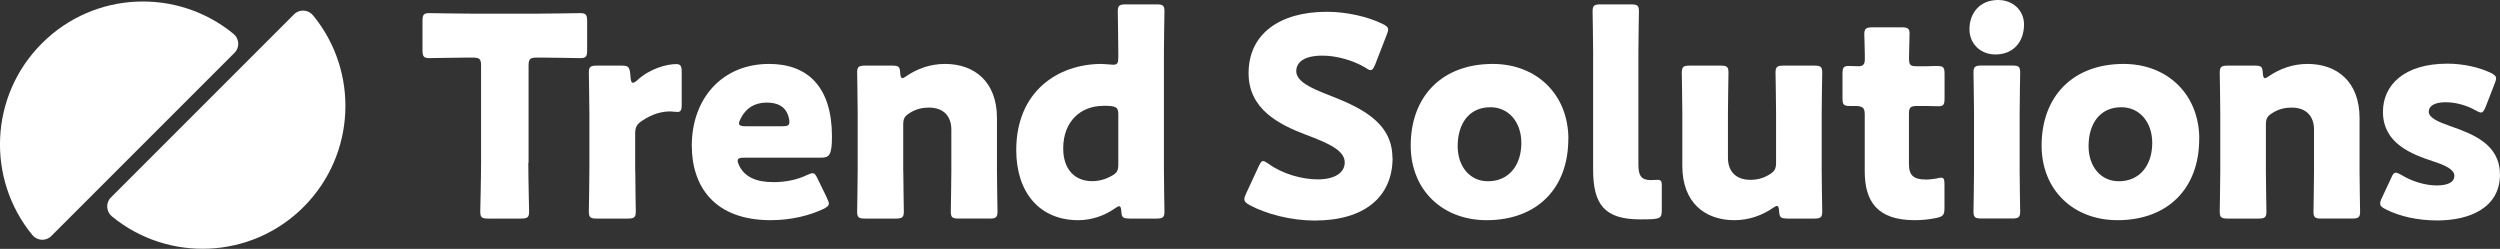
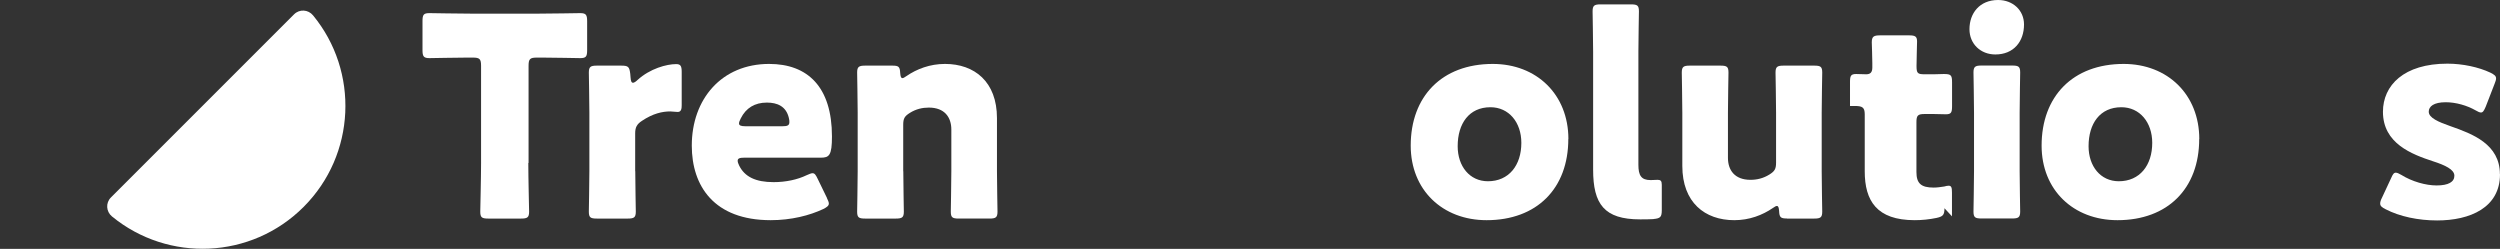
<svg xmlns="http://www.w3.org/2000/svg" id="Layer_2" data-name="Layer 2" viewBox="0 0 280 27.87">
  <rect x="0" y="0" width="280" height="27.87" fill="#333333" stroke="none" />
  <defs>
    <style>
      .cls-1 {
        fill: #fff;
      }
    </style>
  </defs>
  <g id="_内容" data-name="内容">
    <g>
      <g>
-         <path class="cls-1" d="m26.27,5.91c.6-.6.54-1.58-.12-2.12C19.86-1.37,10.56-1.02,4.69,4.86-1.19,10.73-1.54,20.03,3.62,26.32c.54.66,1.52.72,2.12.12L26.27,5.91Z" />
        <path class="cls-1" d="m12.42,22.12c-.6.6-.54,1.58.12,2.12,6.29,5.16,15.59,4.81,21.46-1.06,5.87-5.87,6.23-15.18,1.06-21.46-.54-.66-1.52-.72-2.12-.12L12.42,22.12Z" />
      </g>
      <g>
        <path class="cls-1" d="m59.17,18.25c0,1.65.09,5.23.09,5.45,0,.65-.19.78-.9.78h-3.67c-.72,0-.9-.12-.9-.78,0-.22.09-3.8.09-5.45V7.38c0-.78-.16-.93-.93-.93h-.65c-1.12,0-3.99.06-4.2.06-.65,0-.78-.19-.78-.9v-3.24c0-.72.12-.9.78-.9.22,0,3.36.06,4.83.06h7.22c1.46,0,4.61-.06,4.83-.06.65,0,.78.19.78.9v3.24c0,.72-.12.9-.78.9-.22,0-3.08-.06-4.2-.06h-.65c-.78,0-.93.16-.93.93v10.87Z" />
        <path class="cls-1" d="m71.15,19.18c0,1.28.06,4.3.06,4.52,0,.65-.19.78-.9.78h-3.46c-.72,0-.9-.12-.9-.78,0-.22.06-3.24.06-4.52v-6.54c0-1.28-.06-4.3-.06-4.51,0-.65.19-.78.9-.78h2.71c.81,0,.93.12,1.03.93l.03.37c.03.4.09.62.28.62.09,0,.28-.09.5-.31,1.4-1.28,3.27-1.78,4.33-1.78.5,0,.62.22.62.87v3.74c0,.34-.03.75-.44.75-.22,0-.65-.06-.84-.06-.87,0-1.93.22-3.18,1.06-.56.37-.75.72-.75,1.4v4.23Z" />
        <path class="cls-1" d="m92.61,22.17c.12.25.22.47.22.62,0,.25-.19.4-.62.62-1.53.72-3.58,1.25-5.89,1.25-6.35,0-8.84-3.83-8.84-8.35,0-5.23,3.36-9.15,8.66-9.15,4.33,0,7.04,2.58,7.04,8.13,0,2.12-.31,2.37-1.25,2.37h-8.59c-.5,0-.72.09-.72.34,0,.16.06.31.16.53.62,1.28,1.87,1.87,3.86,1.87,1.37,0,2.68-.28,3.71-.78.28-.12.5-.22.65-.22.25,0,.37.19.59.65l1.03,2.12Zm-4.2-8.5c0-.12,0-.25-.06-.47-.31-1.31-1.31-1.71-2.46-1.71-1.34,0-2.34.59-2.93,1.78-.12.25-.19.4-.19.56,0,.22.22.31.72.31h4.14c.56,0,.78-.09.78-.47Z" />
        <path class="cls-1" d="m101.17,19.18c0,1.28.06,4.3.06,4.52,0,.65-.19.78-.9.78h-3.43c-.72,0-.9-.12-.9-.78,0-.22.06-3.24.06-4.52v-6.54c0-1.28-.06-4.3-.06-4.51,0-.65.19-.78.9-.78h3.05c.69,0,.84.12.87.81.03.4.09.59.25.59.09,0,.22-.06.44-.22,1.18-.81,2.65-1.37,4.33-1.37,3.3,0,5.82,1.99,5.82,6.07v5.95c0,1.28.06,4.3.06,4.52,0,.65-.19.78-.9.78h-3.43c-.72,0-.9-.12-.9-.78,0-.22.06-3.24.06-4.52v-4.67c0-1.37-.75-2.46-2.52-2.46-.72,0-1.43.16-2.12.59-.59.37-.75.62-.75,1.34v5.2Z" />
-         <path class="cls-1" d="m126.46,24.47c-.69,0-.84-.12-.87-.81-.03-.4-.09-.56-.25-.56-.09,0-.22.06-.44.22-1.15.81-2.58,1.34-4.14,1.34-4.3,0-6.94-3.08-6.94-7.85,0-6.6,4.7-9.65,9.56-9.65.34,0,1.06.09,1.28.09.5,0,.59-.19.59-.87v-.59c0-1.28-.06-4.3-.06-4.52,0-.65.19-.78.9-.78h3.43c.72,0,.9.12.9.78,0,.22-.06,3.24-.06,4.52v13.39c0,1.28.06,4.3.06,4.52,0,.65-.19.78-.9.78h-3.05Zm-2.93-12.61c-2.43,0-4.45,1.68-4.45,4.76,0,2.43,1.37,3.67,3.24,3.67.78,0,1.53-.22,2.18-.59.59-.31.75-.59.75-1.28v-5.61c0-.65-.16-.84-.81-.93-.28-.03-.59-.03-.9-.03Z" />
-         <path class="cls-1" d="m155.97,17.66c0,4.42-3.18,7.04-8.72,7.04-2.65,0-5.39-.72-7.26-1.71-.44-.25-.62-.4-.62-.69,0-.16.06-.34.19-.62l1.4-3.02c.19-.4.31-.62.5-.62.16,0,.34.12.62.31,1.59,1.15,3.77,1.74,5.51,1.74,1.87,0,3.02-.72,3.02-1.9,0-1.37-1.9-2.18-4.45-3.14-2.93-1.12-6.32-2.83-6.32-6.85,0-4.39,3.46-6.88,8.78-6.88,2.24,0,4.58.56,6.2,1.34.44.22.65.37.65.65,0,.16-.06.34-.16.59l-1.28,3.3c-.19.44-.31.65-.53.65-.16,0-.31-.09-.59-.28-1.34-.81-3.21-1.34-4.8-1.34-2.15,0-2.93.81-2.93,1.74,0,1.15,1.65,1.9,3.58,2.65,3.33,1.31,7.19,2.93,7.19,7.04Z" />
        <path class="cls-1" d="m175.65,15.57c0,5.54-3.52,9.09-9.15,9.09-4.95,0-8.5-3.39-8.5-8.35,0-5.51,3.49-9.15,9.19-9.15,4.92,0,8.47,3.43,8.47,8.41Zm-12.39.81c0,2.24,1.34,3.92,3.39,3.92,2.34,0,3.74-1.78,3.74-4.3,0-2.3-1.4-3.99-3.46-3.99-2.4,0-3.67,1.84-3.67,4.36Z" />
        <path class="cls-1" d="m185.18,24.54c-.5.03-1,.03-1.49.03-4.02,0-5.26-1.71-5.26-5.57V5.79c0-1.28-.06-4.3-.06-4.52,0-.65.19-.78.9-.78h3.39c.72,0,.9.12.9.78,0,.22-.06,3.24-.06,4.52v12.67c0,1.18.31,1.71,1.37,1.71.28,0,.69-.03.78-.03.34,0,.47.12.47.56v2.83c0,.78-.16.93-.93,1Z" />
        <path class="cls-1" d="m200.13,24.47c-.69,0-.84-.12-.87-.84-.03-.4-.09-.56-.25-.56-.09,0-.22.06-.44.22-1.18.81-2.65,1.37-4.33,1.37-3.3,0-5.82-1.99-5.82-6.07v-5.95c0-1.28-.06-4.3-.06-4.51,0-.65.19-.78.9-.78h3.43c.72,0,.9.12.9.78,0,.22-.06,3.24-.06,4.51v5.04c0,1.37.75,2.46,2.52,2.46.72,0,1.43-.16,2.12-.59.59-.37.75-.62.75-1.34v-5.57c0-1.28-.06-4.3-.06-4.51,0-.65.19-.78.9-.78h3.43c.72,0,.9.12.9.78,0,.22-.06,3.24-.06,4.51v6.54c0,1.28.06,4.3.06,4.52,0,.65-.19.78-.9.78h-3.05Z" />
-         <path class="cls-1" d="m217.78,23.32c0,.75-.16.93-.9,1.09-.78.16-1.59.25-2.43.25-4.27,0-5.6-2.18-5.6-5.48v-6.38c0-.78-.28-.93-1.12-.93h-.53c-.75,0-.84-.16-.84-.9v-2.68c0-.69.09-.9.69-.9.28,0,.72.03,1.12.03.44,0,.69-.19.69-.75v-.5c0-.87-.06-1.93-.06-2.33,0-.65.22-.78.93-.78h3.24c.69,0,.9.12.9.69,0,.4-.06,1.99-.06,2.74,0,.81.12.93.9.93h1.03c.34,0,.87-.03,1.12-.03.81,0,.93.12.93.93v2.65c0,.72-.09.93-.69.93-.4,0-.97-.03-1.37-.03h-1c-.78,0-.93.16-.93.93v5.57c0,1.28.53,1.74,1.93,1.74.4,0,.78-.06,1.18-.12.22-.06.37-.09.5-.09.31,0,.37.22.37.78v2.65Z" />
+         <path class="cls-1" d="m217.78,23.32c0,.75-.16.93-.9,1.09-.78.16-1.59.25-2.43.25-4.27,0-5.6-2.18-5.6-5.48v-6.38c0-.78-.28-.93-1.12-.93h-.53v-2.68c0-.69.09-.9.69-.9.28,0,.72.03,1.12.03.44,0,.69-.19.69-.75v-.5c0-.87-.06-1.93-.06-2.33,0-.65.22-.78.93-.78h3.24c.69,0,.9.12.9.69,0,.4-.06,1.99-.06,2.74,0,.81.12.93.9.93h1.03c.34,0,.87-.03,1.12-.03.81,0,.93.12.93.93v2.65c0,.72-.09.93-.69.93-.4,0-.97-.03-1.37-.03h-1c-.78,0-.93.16-.93.93v5.57c0,1.28.53,1.74,1.93,1.74.4,0,.78-.06,1.18-.12.22-.06.37-.09.5-.09.31,0,.37.22.37.78v2.65Z" />
        <path class="cls-1" d="m226.69,2.74c0,1.9-1.15,3.36-3.21,3.36-1.65,0-2.9-1.18-2.9-2.83,0-1.77,1.12-3.27,3.21-3.27,1.65,0,2.9,1.15,2.9,2.74Zm-4.76,21.73c-.72,0-.9-.12-.9-.78,0-.22.06-3.24.06-4.52v-6.54c0-1.28-.06-4.3-.06-4.51,0-.65.19-.78.9-.78h3.43c.72,0,.9.12.9.78,0,.22-.06,3.24-.06,4.51v6.54c0,1.28.06,4.3.06,4.52,0,.65-.19.78-.9.78h-3.43Z" />
        <path class="cls-1" d="m246.31,15.57c0,5.54-3.52,9.09-9.15,9.09-4.95,0-8.5-3.39-8.5-8.35,0-5.51,3.49-9.15,9.19-9.15,4.92,0,8.47,3.43,8.47,8.41Zm-12.39.81c0,2.24,1.34,3.92,3.39,3.92,2.34,0,3.74-1.78,3.74-4.3,0-2.3-1.4-3.99-3.46-3.99-2.4,0-3.67,1.84-3.67,4.36Z" />
-         <path class="cls-1" d="m253.78,19.18c0,1.28.06,4.3.06,4.52,0,.65-.19.78-.9.78h-3.43c-.72,0-.9-.12-.9-.78,0-.22.06-3.24.06-4.52v-6.54c0-1.28-.06-4.3-.06-4.51,0-.65.19-.78.9-.78h3.05c.69,0,.84.12.87.81.03.4.09.59.25.59.09,0,.22-.06.44-.22,1.18-.81,2.65-1.37,4.33-1.37,3.3,0,5.82,1.99,5.82,6.07v5.95c0,1.28.06,4.3.06,4.52,0,.65-.19.78-.9.78h-3.42c-.72,0-.9-.12-.9-.78,0-.22.06-3.24.06-4.52v-4.67c0-1.37-.75-2.46-2.52-2.46-.72,0-1.43.16-2.12.59-.59.37-.75.62-.75,1.34v5.2Z" />
        <path class="cls-1" d="m280,19.52c0,3.74-3.36,5.17-7.04,5.17-2.12,0-4.2-.44-5.76-1.25-.44-.22-.62-.37-.62-.65,0-.16.06-.37.19-.62l1.03-2.21c.19-.44.31-.62.53-.62.16,0,.34.09.62.25,1.21.75,2.74,1.18,3.95,1.18,1.34,0,1.99-.4,1.99-1.09s-1.03-1.18-2.4-1.62c-2.37-.78-5.6-1.99-5.6-5.54,0-2.96,2.34-5.39,7.22-5.39,1.74,0,3.52.4,4.8,1,.44.22.65.37.65.65,0,.16-.06.34-.16.59l-1,2.58c-.19.44-.31.65-.53.65-.16,0-.34-.09-.62-.25-.93-.53-2.18-.9-3.33-.9-1.34,0-1.9.47-1.9,1.06,0,.69,1.09,1.15,2.43,1.62,2.49.87,5.54,2.02,5.54,5.39Z" />
      </g>
    </g>
  </g>
</svg>